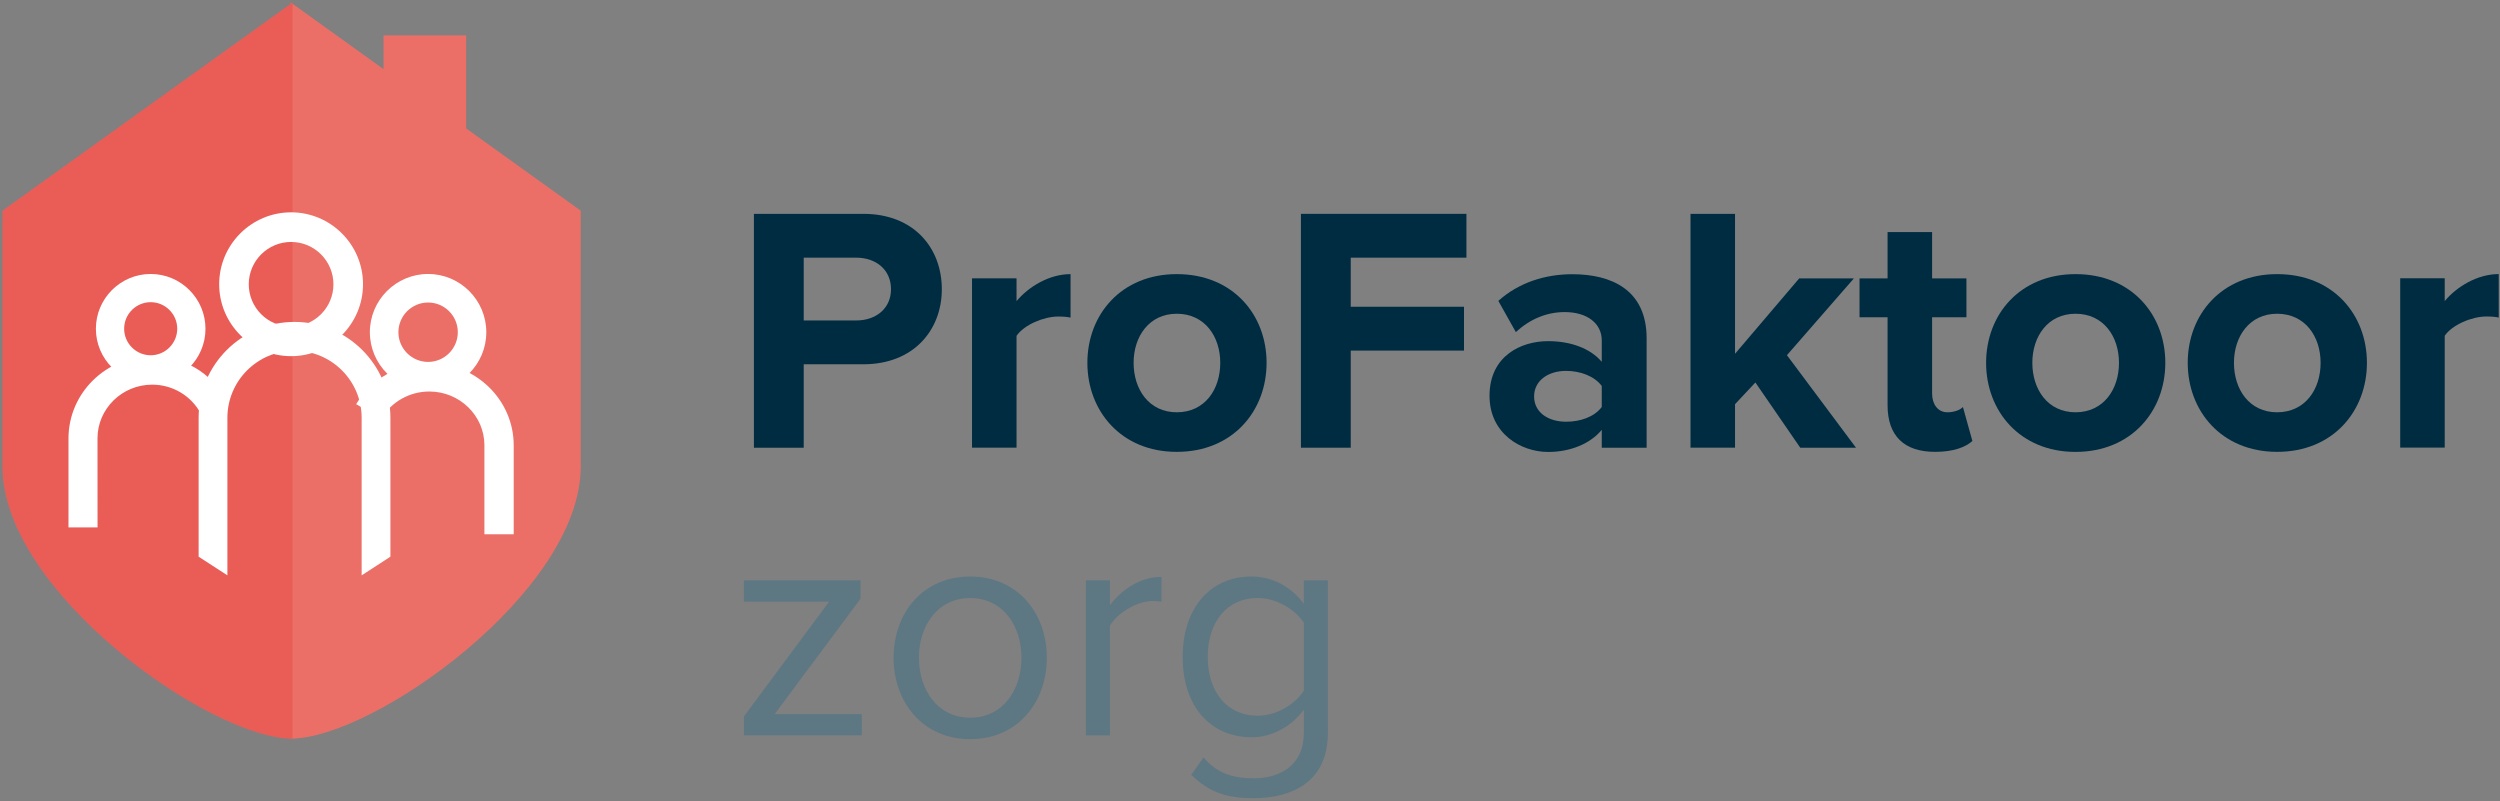
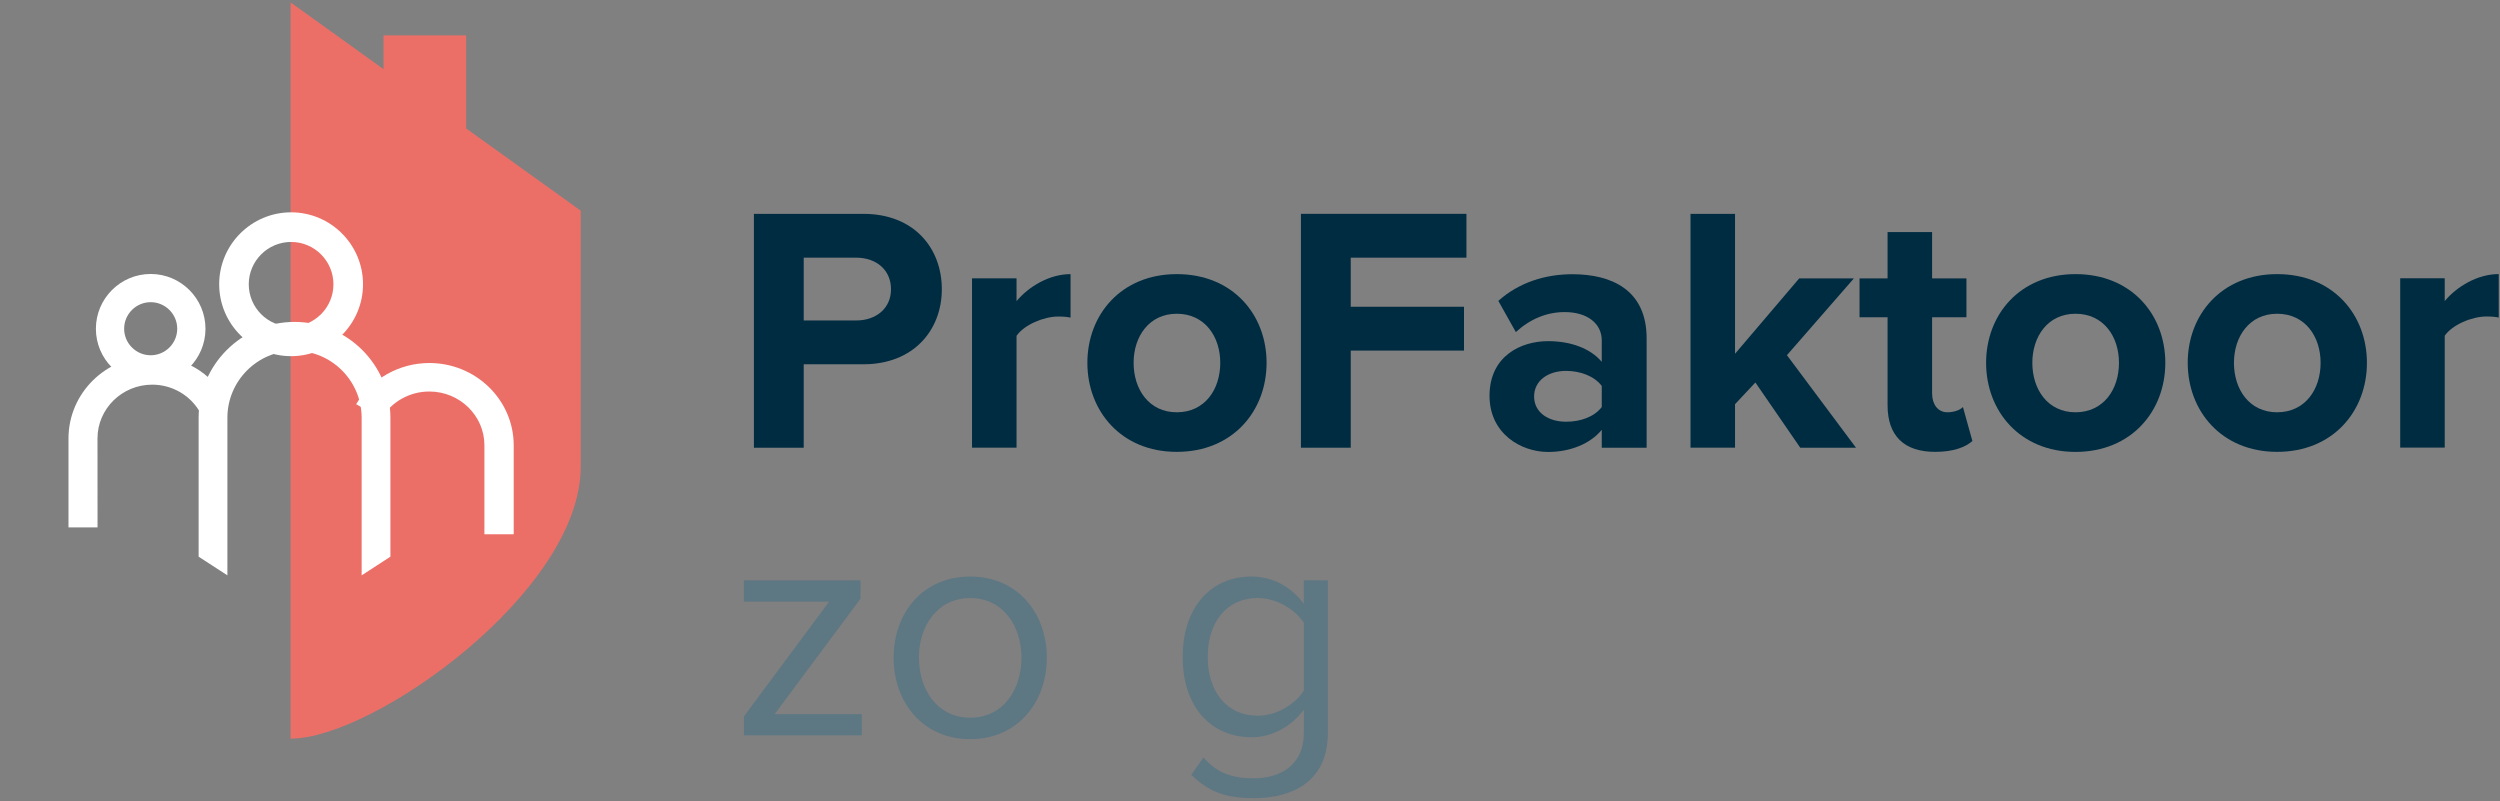
<svg xmlns="http://www.w3.org/2000/svg" width="365px" height="117px" viewBox="0 0 365 117" version="1.1">
  <rect x="0" y="0" width="365" height="117" fill="#808080" stroke="none" />
  <title>ProFaktoor-Zorg_Logo</title>
  <g id="Page-1" stroke="none" stroke-width="1" fill="none" fill-rule="evenodd">
    <g id="ProFaktoor-Zorg_Logo" fill-rule="nonzero">
      <g id="Group" transform="translate(42, 0)" fill="#EC6F67">
        <path d="M42.785,68.132 L42.785,68.132 L42.785,30.759 L42.785,30.759 L26.058,18.751 L26.058,5.173 L13.996,5.173 L13.996,10.097 L0.43,0.355 L0.43,30.752 L0.43,30.752 L0.43,68.125 L0.43,68.125 L0.43,107.844 L0.43,107.844 C12.477,107.851 42.785,86.4 42.785,68.132 L42.785,68.132 Z" id="Path" />
      </g>
      <g id="Group" fill="#EA5D57">
-         <path d="M42.713,68.132 L42.713,0.362 L0.358,30.759 L0.358,68.132 L0.358,68.132 L0.358,68.132 C0.358,86.4 30.673,107.851 42.713,107.851 L42.713,107.851 L42.713,68.132 L42.713,68.132 Z" id="Path" />
-       </g>
+         </g>
      <path d="M57,81.275 L52.801,84 L52.801,60.999 C52.801,55.599 48.403,51.204 43,51.204 C37.597,51.204 33.199,55.599 33.199,60.999 L33.199,84 L29,81.275 L29,60.992 C29,53.278 35.281,47 43,47 C50.719,47 57,53.278 57,60.992 L57,81.275 Z" id="Path" fill="#FFFFFF" />
      <path d="M42.5,52 C36.711,52 32,47.289 32,41.5 C32,35.711 36.711,31 42.5,31 C48.289,31 53,35.711 53,41.5 C53,47.289 48.289,52 42.5,52 Z M42.5,35.325 C39.092,35.325 36.318,38.1 36.318,41.507 C36.318,44.915 39.092,47.689 42.5,47.689 C45.908,47.689 48.682,44.915 48.682,41.507 C48.682,38.1 45.908,35.325 42.5,35.325 Z" id="Shape" fill="#FFFFFF" />
      <path d="M75,78 L70.724,78 L70.724,65.008 C70.724,60.68 67.112,57.16 62.678,57.16 C59.808,57.16 57.134,58.663 55.699,61.094 L52,59.015 C54.199,55.305 58.287,53 62.678,53 C69.477,53 75,58.389 75,65.008 L75,78 Z" id="Path" fill="#FFFFFF" />
-       <path d="M62.504,57 C57.816,57 54,53.184 54,48.504 C54,43.816 57.816,40 62.496,40 C67.184,40 71,43.816 71,48.496 C71.007,53.184 67.191,57 62.504,57 Z M62.504,44.167 C60.114,44.167 58.167,46.114 58.167,48.504 C58.167,50.893 60.114,52.84 62.504,52.84 C64.893,52.84 66.84,50.893 66.84,48.504 C66.84,46.107 64.893,44.167 62.504,44.167 Z" id="Shape" fill="#FFFFFF" />
      <path d="M14.241,77 L10,77 L10,64.008 C10,57.382 15.485,52 22.222,52 C26.735,52 30.869,54.431 33,58.338 L29.267,60.305 C27.872,57.748 25.176,56.16 22.222,56.16 C17.817,56.16 14.234,59.68 14.234,64.008 L14.241,77 Z" id="Path" fill="#FFFFFF" />
      <path d="M22,56 C17.59,56 14,52.41 14,48 C14,43.59 17.59,40 22,40 C26.41,40 30,43.59 30,48 C30,52.41 26.41,56 22,56 Z M22,44.118 C19.864,44.118 18.125,45.857 18.125,47.993 C18.125,50.129 19.864,51.868 22,51.868 C24.136,51.868 25.875,50.129 25.875,47.993 C25.875,45.857 24.136,44.118 22,44.118 Z" id="Shape" fill="#FFFFFF" />
      <g id="Group" transform="translate(110, 31)" fill="#002C42">
        <path d="M0.071,34.364 L0.071,0.221 L16.043,0.221 C23.464,0.221 27.507,5.236 27.507,11.229 C27.507,17.164 23.414,22.186 16.043,22.186 L7.343,22.186 L7.343,34.371 L0.071,34.371 L0.071,34.364 Z M20.086,11.229 C20.086,8.364 17.886,6.621 15.021,6.621 L7.343,6.621 L7.343,15.786 L15.021,15.786 C17.886,15.786 20.086,14.043 20.086,11.229 Z" id="Shape" />
        <path d="M31.914,34.364 L31.914,9.636 L38.414,9.636 L38.414,12.964 C40.207,10.814 43.229,9.021 46.3,9.021 L46.3,15.371 C45.836,15.271 45.279,15.214 44.507,15.214 C42.357,15.214 39.493,16.443 38.414,18.036 L38.414,34.364 L31.914,34.364 L31.914,34.364 Z" id="Path" />
        <path d="M48.757,21.971 C48.757,14.957 53.671,9.021 61.814,9.021 C70.007,9.021 74.921,14.957 74.921,21.971 C74.921,28.986 70.007,34.971 61.814,34.971 C53.671,34.979 48.757,28.986 48.757,21.971 Z M68.157,21.971 C68.157,18.136 65.907,14.807 61.807,14.807 C57.764,14.807 55.507,18.136 55.507,21.971 C55.507,25.864 57.764,29.193 61.807,29.193 C65.907,29.193 68.157,25.864 68.157,21.971 Z" id="Shape" />
        <polygon id="Path" points="79.936 34.364 79.936 0.221 104.1 0.221 104.1 6.621 87.207 6.621 87.207 13.786 103.743 13.786 103.743 20.186 87.207 20.186 87.207 34.364 79.936 34.364" />
        <path d="M123.857,34.364 L123.857,31.757 C122.171,33.8 119.25,34.986 116.021,34.986 C112.079,34.986 107.471,32.321 107.471,26.793 C107.471,20.957 112.079,18.807 116.021,18.807 C119.35,18.807 122.214,19.879 123.857,21.829 L123.857,18.707 C123.857,16.2 121.707,14.557 118.429,14.564 C115.814,14.564 113.364,15.593 111.314,17.486 L108.757,12.929 C111.779,10.214 115.664,9.036 119.557,9.036 C125.243,9.036 130.407,11.286 130.407,18.4 L130.407,34.371 L123.857,34.371 L123.857,34.364 Z M123.857,28.421 L123.857,25.35 C122.779,23.914 120.736,23.15 118.636,23.15 C116.079,23.15 113.979,24.536 113.979,26.886 C113.979,29.236 116.079,30.571 118.636,30.571 C120.736,30.579 122.786,29.857 123.857,28.421 Z" id="Shape" />
        <polygon id="Path" points="152.836 34.364 146.286 24.843 143.314 28.014 143.314 34.364 136.814 34.364 136.814 0.221 143.314 0.221 143.314 20.65 152.686 9.643 160.671 9.643 150.893 20.857 160.979 34.371 152.836 34.371" />
        <path d="M165.586,28.171 L165.586,15.321 L161.493,15.321 L161.493,9.643 L165.586,9.643 L165.586,2.886 L172.086,2.886 L172.086,9.643 L177.1,9.643 L177.1,15.321 L172.086,15.321 L172.086,26.429 C172.086,28.014 172.907,29.193 174.336,29.193 C175.307,29.193 176.229,28.836 176.586,28.421 L177.971,33.386 C177,34.257 175.257,34.971 172.543,34.971 C167.986,34.979 165.586,32.621 165.586,28.171 Z" id="Path" />
        <path d="M179.971,21.971 C179.971,14.957 184.886,9.021 193.029,9.021 C201.221,9.021 206.136,14.957 206.136,21.971 C206.136,28.986 201.221,34.971 193.029,34.979 C184.886,34.979 179.971,28.986 179.971,21.971 Z M199.371,21.971 C199.371,18.136 197.121,14.807 193.021,14.807 C188.979,14.807 186.721,18.136 186.721,21.971 C186.721,25.864 188.979,29.193 193.021,29.193 C197.114,29.193 199.371,25.857 199.371,21.971 Z" id="Shape" />
        <path d="M209.407,21.971 C209.407,14.957 214.321,9.021 222.464,9.021 C230.657,9.021 235.571,14.957 235.571,21.971 C235.571,28.986 230.657,34.971 222.464,34.971 C214.321,34.971 209.407,28.986 209.407,21.971 Z M228.807,21.971 C228.807,18.136 226.557,14.807 222.457,14.807 C218.414,14.807 216.157,18.136 216.157,21.971 C216.157,25.864 218.407,29.193 222.457,29.193 C226.557,29.186 228.807,25.857 228.807,21.971 Z" id="Shape" />
        <path d="M240.429,34.357 L240.429,9.629 L246.929,9.629 L246.929,12.957 C248.721,10.807 251.743,9.014 254.814,9.014 L254.814,15.364 C254.35,15.264 253.793,15.207 253.021,15.207 C250.871,15.207 248.007,16.436 246.929,18.021 L246.929,34.35 L240.429,34.35 L240.429,34.357 Z" id="Path" />
      </g>
      <g id="Group" transform="translate(108, 84)" fill="#5D7783">
        <polygon id="Path" points="0.616 23.358 0.616 20.596 13.058 3.831 0.609 3.831 0.609 0.739 17.637 0.739 17.637 3.408 5.096 20.266 17.823 20.266 17.823 23.358" />
        <path d="M22.468,12.023 C22.468,5.467 26.767,0.172 33.648,0.172 C40.528,0.172 44.828,5.467 44.835,12.023 C44.835,18.58 40.528,23.918 33.655,23.918 C26.782,23.918 22.468,18.58 22.468,12.023 Z M41.137,12.023 C41.137,7.432 38.471,3.314 33.648,3.314 C28.824,3.314 26.158,7.439 26.165,12.023 C26.165,16.658 28.831,20.783 33.655,20.783 C38.478,20.783 41.137,16.665 41.137,12.023 Z" id="Shape" />
-         <path d="M50.539,23.358 L50.539,0.739 L54.051,0.739 L54.051,4.347 C55.871,2.009 58.494,0.23 61.583,0.23 L61.583,3.838 C61.16,3.795 60.745,3.745 60.229,3.745 C58.029,3.745 55.083,5.524 54.051,7.353 L54.051,23.373 L50.539,23.373 L50.539,23.358 Z" id="Path" />
        <path d="M65.933,29.119 L67.711,26.587 C69.581,28.789 71.824,29.635 75.056,29.635 C78.797,29.635 82.359,27.806 82.359,23.028 L82.359,19.606 C80.675,21.902 77.916,23.638 74.734,23.638 C68.836,23.638 64.672,19.233 64.672,11.93 C64.672,4.67 68.786,0.172 74.727,0.172 C77.766,0.172 80.532,1.672 82.352,4.154 L82.352,0.732 L85.864,0.732 L85.864,23.028 C85.864,30.195 80.575,32.534 75.056,32.534 C71.265,32.541 68.65,31.788 65.933,29.119 Z M82.359,16.844 L82.359,6.916 C81.098,4.993 78.382,3.307 75.623,3.307 C71.036,3.307 68.32,6.916 68.327,11.923 C68.327,16.887 71.043,20.496 75.63,20.496 C78.382,20.503 81.091,18.817 82.359,16.844 Z" id="Shape" />
      </g>
    </g>
  </g>
</svg>